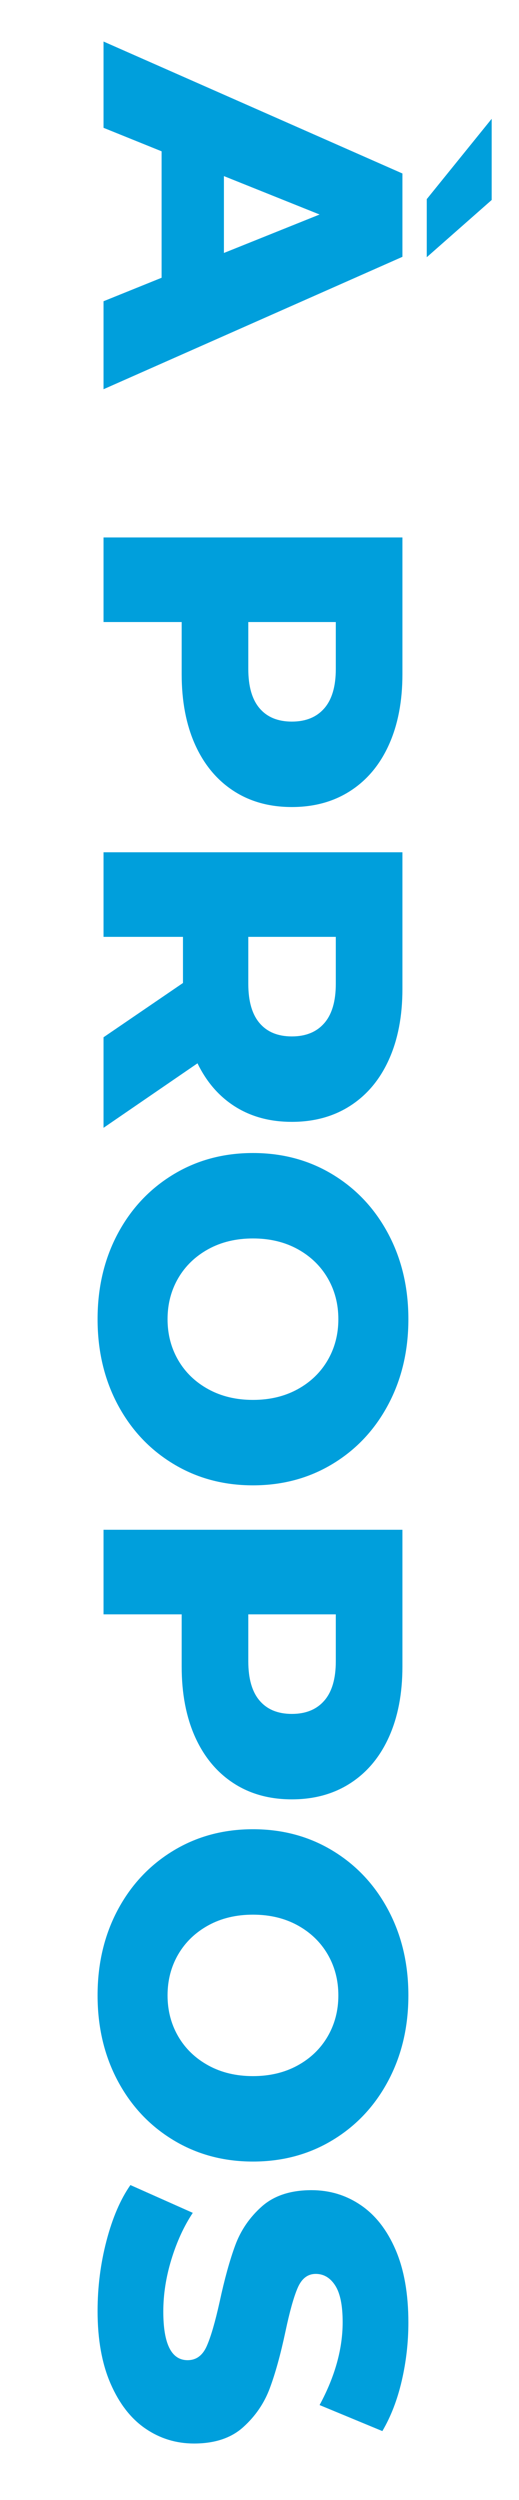
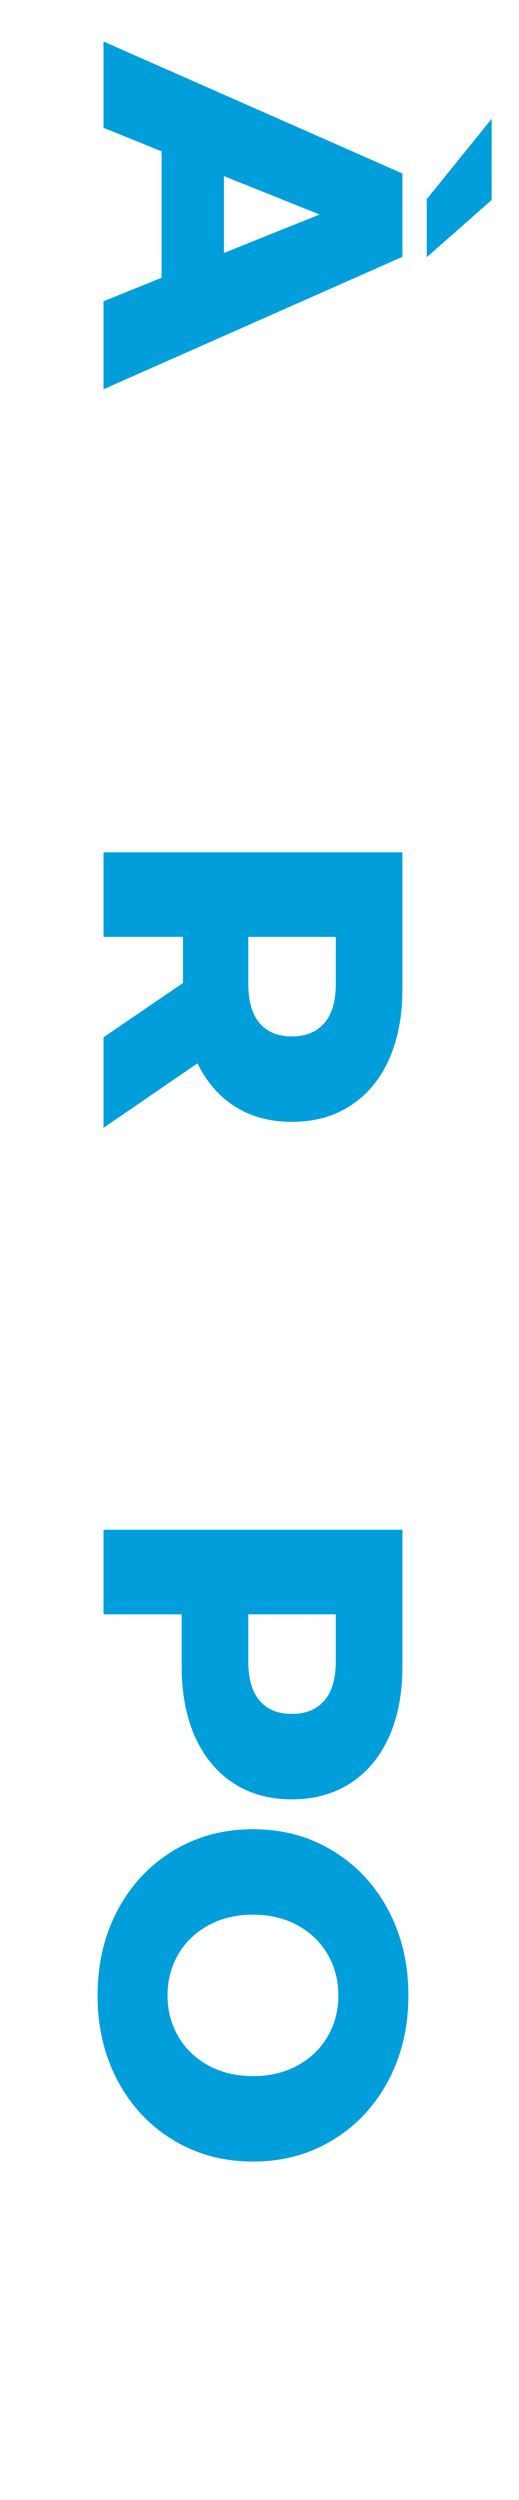
<svg xmlns="http://www.w3.org/2000/svg" width="216" zoomAndPan="magnify" viewBox="0 0 162 780" height="1040" preserveAspectRatio="xMidYMid meet" version="1.0">
  <defs>
    <g />
  </defs>
  <g fill="#009fdc" fill-opacity="1">
    <g transform="translate(32.316, 14.817)">
      <g>
        <path d="M 18.125 71.844 L 18.125 32.391 L 0 25.062 L 0 -1.859 L 93.297 39.312 L 93.297 65.312 L 0 106.625 L 0 79.172 Z M 37.578 64.109 L 67.438 52.109 L 37.578 40.125 Z M 121.156 22.25 L 121.156 47.578 L 100.891 65.438 L 100.891 47.312 Z M 121.156 22.25 " />
      </g>
    </g>
  </g>
  <g fill="#009fdc" fill-opacity="1">
    <g transform="translate(32.316, 119.573)">
      <g />
    </g>
  </g>
  <g fill="#009fdc" fill-opacity="1">
    <g transform="translate(32.316, 158.357)">
      <g>
-         <path d="M 93.297 51.984 C 93.297 60.422 91.895 67.75 89.094 73.969 C 86.301 80.188 82.305 84.984 77.109 88.359 C 71.91 91.742 65.801 93.438 58.781 93.438 C 51.758 93.438 45.672 91.742 40.516 88.359 C 35.359 84.984 31.379 80.188 28.578 73.969 C 25.785 67.75 24.391 60.422 24.391 51.984 L 24.391 35.719 L 0 35.719 L 0 9.328 L 93.297 9.328 Z M 45.188 50.375 C 45.188 55.801 46.363 59.891 48.719 62.641 C 51.07 65.398 54.426 66.781 58.781 66.781 C 63.133 66.781 66.508 65.398 68.906 62.641 C 71.301 59.891 72.5 55.801 72.5 50.375 L 72.5 35.719 L 45.188 35.719 Z M 45.188 50.375 " />
-       </g>
+         </g>
    </g>
  </g>
  <g fill="#009fdc" fill-opacity="1">
    <g transform="translate(32.316, 256.582)">
      <g>
        <path d="M 24.797 50.109 L 24.797 35.719 L 0 35.719 L 0 9.328 L 93.297 9.328 L 93.297 51.984 C 93.297 60.422 91.895 67.75 89.094 73.969 C 86.301 80.188 82.305 84.984 77.109 88.359 C 71.91 91.742 65.801 93.438 58.781 93.438 C 52.02 93.438 46.129 91.859 41.109 88.703 C 36.098 85.547 32.172 81.035 29.328 75.172 L 0 95.297 L 0 67.047 Z M 58.781 66.781 C 63.133 66.781 66.508 65.398 68.906 62.641 C 71.301 59.891 72.5 55.801 72.5 50.375 L 72.5 35.719 L 45.188 35.719 L 45.188 50.375 C 45.188 55.801 46.363 59.891 48.719 62.641 C 51.07 65.398 54.426 66.781 58.781 66.781 Z M 58.781 66.781 " />
      </g>
    </g>
  </g>
  <g fill="#009fdc" fill-opacity="1">
    <g transform="translate(32.316, 355.208)">
      <g>
-         <path d="M -1.859 56.375 C -1.859 46.508 0.223 37.645 4.391 29.781 C 8.566 21.926 14.344 15.754 21.719 11.266 C 29.094 6.773 37.398 4.531 46.641 4.531 C 55.891 4.531 64.203 6.773 71.578 11.266 C 78.953 15.754 84.723 21.926 88.891 29.781 C 93.066 37.645 95.156 46.508 95.156 56.375 C 95.156 66.238 93.066 75.102 88.891 82.969 C 84.723 90.832 78.953 97.004 71.578 101.484 C 64.203 105.973 55.891 108.219 46.641 108.219 C 37.398 108.219 29.094 105.973 21.719 101.484 C 14.344 97.004 8.566 90.832 4.391 82.969 C 0.223 75.102 -1.859 66.238 -1.859 56.375 Z M 19.984 56.375 C 19.984 61.082 21.094 65.348 23.312 69.172 C 25.539 72.992 28.676 76.016 32.719 78.234 C 36.758 80.453 41.398 81.562 46.641 81.562 C 51.891 81.562 56.535 80.453 60.578 78.234 C 64.617 76.016 67.75 72.992 69.969 69.172 C 72.188 65.348 73.297 61.082 73.297 56.375 C 73.297 51.664 72.188 47.398 69.969 43.578 C 67.75 39.766 64.617 36.742 60.578 34.516 C 56.535 32.297 51.891 31.188 46.641 31.188 C 41.398 31.188 36.758 32.297 32.719 34.516 C 28.676 36.742 25.539 39.766 23.312 43.578 C 21.094 47.398 19.984 51.664 19.984 56.375 Z M 19.984 56.375 " />
-       </g>
+         </g>
    </g>
  </g>
  <g fill="#009fdc" fill-opacity="1">
    <g transform="translate(32.316, 467.96)">
      <g>
        <path d="M 93.297 51.984 C 93.297 60.422 91.895 67.75 89.094 73.969 C 86.301 80.188 82.305 84.984 77.109 88.359 C 71.91 91.742 65.801 93.438 58.781 93.438 C 51.758 93.438 45.672 91.742 40.516 88.359 C 35.359 84.984 31.379 80.188 28.578 73.969 C 25.785 67.75 24.391 60.422 24.391 51.984 L 24.391 35.719 L 0 35.719 L 0 9.328 L 93.297 9.328 Z M 45.188 50.375 C 45.188 55.801 46.363 59.891 48.719 62.641 C 51.07 65.398 54.426 66.781 58.781 66.781 C 63.133 66.781 66.508 65.398 68.906 62.641 C 71.301 59.891 72.5 55.801 72.5 50.375 L 72.5 35.719 L 45.188 35.719 Z M 45.188 50.375 " />
      </g>
    </g>
  </g>
  <g fill="#009fdc" fill-opacity="1">
    <g transform="translate(32.316, 566.186)">
      <g>
        <path d="M -1.859 56.375 C -1.859 46.508 0.223 37.645 4.391 29.781 C 8.566 21.926 14.344 15.754 21.719 11.266 C 29.094 6.773 37.398 4.531 46.641 4.531 C 55.891 4.531 64.203 6.773 71.578 11.266 C 78.953 15.754 84.723 21.926 88.891 29.781 C 93.066 37.645 95.156 46.508 95.156 56.375 C 95.156 66.238 93.066 75.102 88.891 82.969 C 84.723 90.832 78.953 97.004 71.578 101.484 C 64.203 105.973 55.891 108.219 46.641 108.219 C 37.398 108.219 29.094 105.973 21.719 101.484 C 14.344 97.004 8.566 90.832 4.391 82.969 C 0.223 75.102 -1.859 66.238 -1.859 56.375 Z M 19.984 56.375 C 19.984 61.082 21.094 65.348 23.312 69.172 C 25.539 72.992 28.676 76.016 32.719 78.234 C 36.758 80.453 41.398 81.562 46.641 81.562 C 51.891 81.562 56.535 80.453 60.578 78.234 C 64.617 76.016 67.75 72.992 69.969 69.172 C 72.188 65.348 73.297 61.082 73.297 56.375 C 73.297 51.664 72.188 47.398 69.969 43.578 C 67.75 39.766 64.617 36.742 60.578 34.516 C 56.535 32.297 51.891 31.188 46.641 31.188 C 41.398 31.188 36.758 32.297 32.719 34.516 C 28.676 36.742 25.539 39.766 23.312 43.578 C 21.094 47.398 19.984 51.664 19.984 56.375 Z M 19.984 56.375 " />
      </g>
    </g>
  </g>
  <g fill="#009fdc" fill-opacity="1">
    <g transform="translate(32.316, 678.938)">
      <g>
-         <path d="M -1.859 42.109 C -1.859 34.555 -0.926 27.227 0.938 20.125 C 2.801 13.02 5.285 7.242 8.391 2.797 L 27.859 11.469 C 25.098 15.633 22.875 20.473 21.188 25.984 C 19.5 31.492 18.656 36.914 18.656 42.25 C 18.656 52.375 21.188 57.438 26.25 57.438 C 28.914 57.438 30.895 55.992 32.188 53.109 C 33.477 50.223 34.832 45.582 36.25 39.188 C 37.758 32.164 39.379 26.301 41.109 21.594 C 42.848 16.883 45.625 12.836 49.438 9.453 C 53.258 6.078 58.414 4.391 64.906 4.391 C 70.594 4.391 75.723 5.945 80.297 9.062 C 84.879 12.176 88.5 16.816 91.156 22.984 C 93.82 29.16 95.156 36.738 95.156 45.719 C 95.156 51.844 94.469 57.879 93.094 63.828 C 91.719 69.785 89.695 75.031 87.031 79.562 L 67.438 71.438 C 72.238 62.551 74.641 53.93 74.641 45.578 C 74.641 40.336 73.859 36.516 72.297 34.109 C 70.742 31.711 68.723 30.516 66.234 30.516 C 63.754 30.516 61.891 31.938 60.641 34.781 C 59.398 37.625 58.113 42.203 56.781 48.516 C 55.27 55.617 53.645 61.504 51.906 66.172 C 50.176 70.836 47.422 74.879 43.641 78.297 C 39.867 81.723 34.738 83.438 28.25 83.438 C 22.656 83.438 17.594 81.879 13.062 78.766 C 8.531 75.66 4.91 70.992 2.203 64.766 C -0.504 58.547 -1.859 50.992 -1.859 42.109 Z M -1.859 42.109 " />
-       </g>
+         </g>
    </g>
  </g>
</svg>